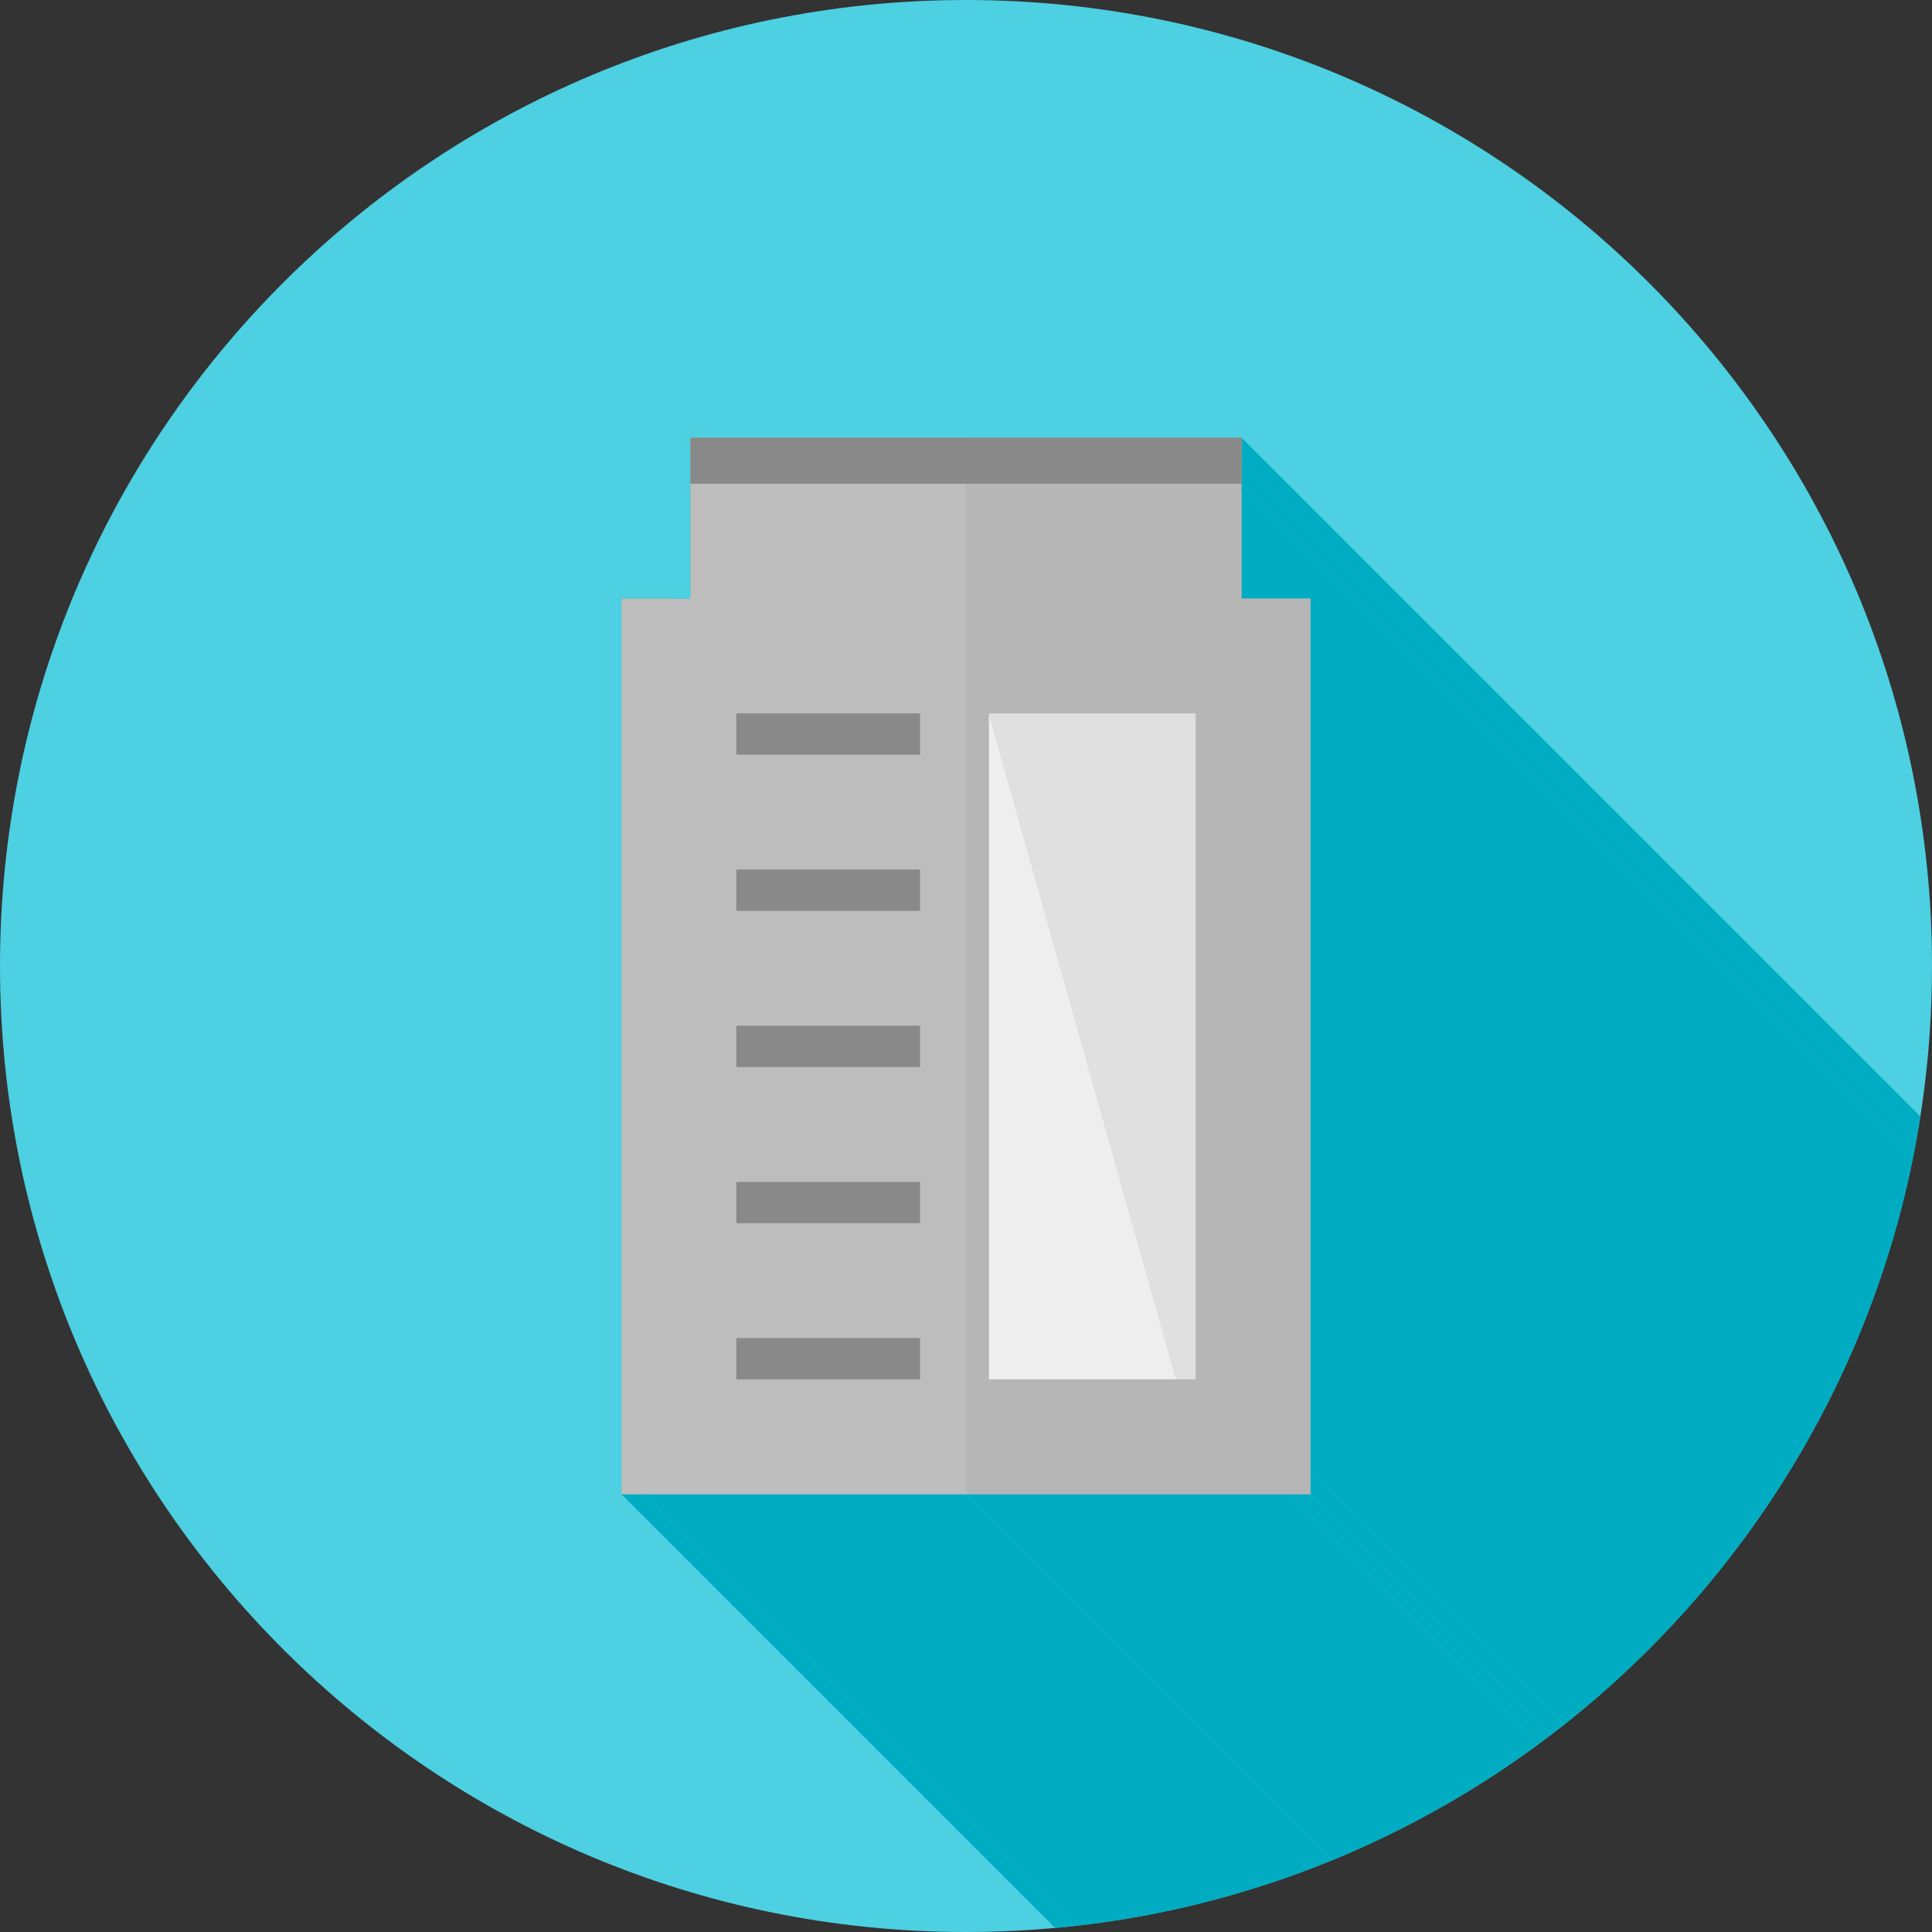
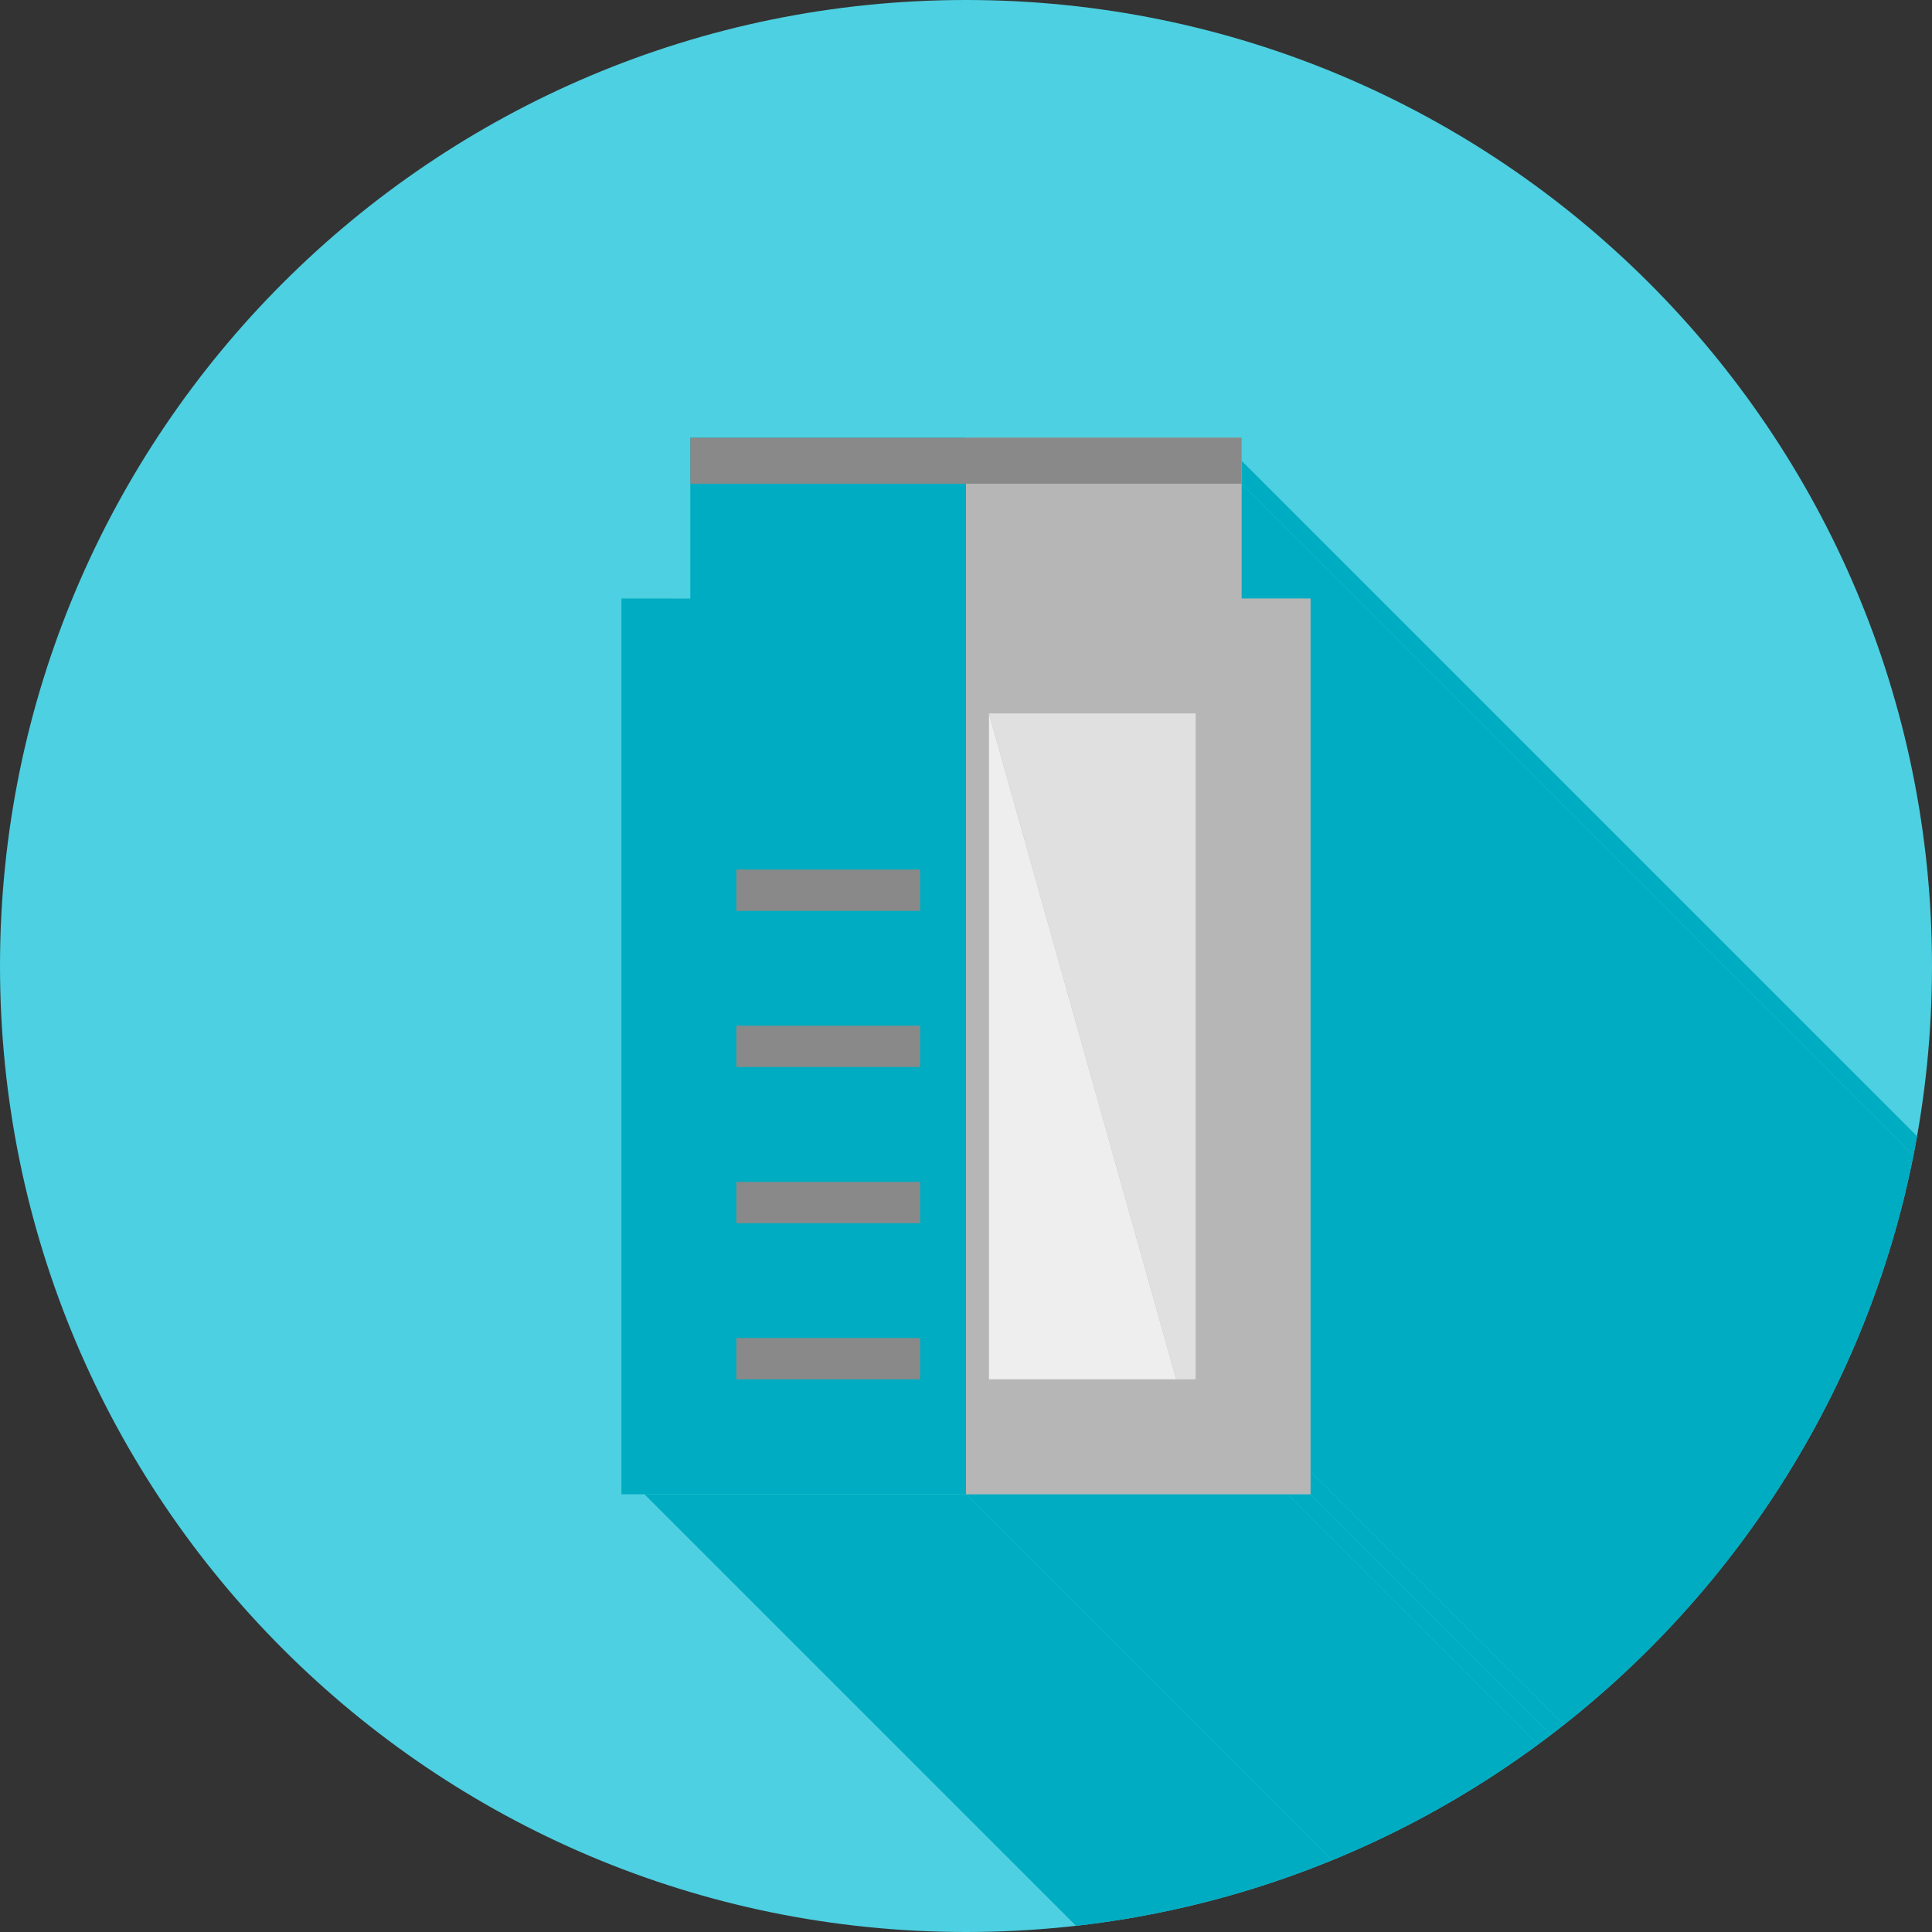
<svg xmlns="http://www.w3.org/2000/svg" xml:space="preserve" width="2048px" height="2048px" style="shape-rendering:geometricPrecision; text-rendering:geometricPrecision; image-rendering:optimizeQuality; fill-rule:evenodd; clip-rule:evenodd" viewBox="0 0 2048 2048">
  <rect x="0" y="0" width="2048" height="2048" fill="#333333" stroke="none" />
  <defs>
    <style type="text/css">
   
    .fil2 {fill:none}
    .fil1 {fill:#00ACC1}
    .fil0 {fill:#4DD0E1}
    .fil5 {fill:#898989}
    .fil3 {fill:#B6B6B6}
    .fil4 {fill:#BDBDBD}
    .fil7 {fill:#E0E0E0}
    .fil6 {fill:#EEEEEE}
   
  </style>
    <clipPath id="id0">
      <path d="M1024 0c565.539,0 1024,458.461 1024,1024 0,565.539 -458.461,1024 -1024,1024 -565.539,0 -1024,-458.461 -1024,-1024 0,-565.539 458.461,-1024 1024,-1024z" />
    </clipPath>
  </defs>
  <g id="Layer_x0020_1">
    <path class="fil0" d="M1024 0c565.539,0 1024,458.461 1024,1024 0,565.539 -458.461,1024 -1024,1024 -565.539,0 -1024,-458.461 -1024,-1024 0,-565.539 458.461,-1024 1024,-1024z" />
    <g style="clip-path:url(#id0)">
      <g id="_461751872">
        <g>
-           <polygon id="_4801293281" class="fil1" points="1316.12,463.999 2452,1599.88 2452,1624.31 1316.12,488.424 " />
          <polygon id="_480133144" class="fil1" points="1316.12,488.424 2452,1624.31 2452,1648.65 1316.12,512.769 " />
          <polygon id="_480128872" class="fil1" points="1316.12,512.769 2452,1648.65 2452,1770.29 1316.12,634.41 " />
          <polygon id="_480129712" class="fil1" points="1389.25,634.41 2525.13,1770.29 2525.13,1794.72 1389.25,658.836 " />
          <polygon id="_480126976" class="fil1" points="1389.25,658.836 2525.13,1794.72 2525.13,2695.46 1389.25,1559.58 " />
          <polygon id="_480107704" class="fil1" points="1389.25,1559.58 2525.13,2695.46 2525.13,2719.88 1389.25,1584 " />
          <polygon id="_480122272" class="fil1" points="1389.25,1584 2525.13,2719.88 2500.7,2719.88 1364.82,1584 " />
          <polygon id="_480126112" class="fil1" points="1364.82,1584 2500.7,2719.88 2159.95,2719.88 1024.07,1584 " />
          <polygon id="_480129640" class="fil1" points="1024.07,1584 2159.95,2719.88 2159.88,2719.88 1024,1584 " />
          <polygon id="_480123712" class="fil1" points="1024,1584 2159.88,2719.88 1819.06,2719.88 683.18,1584 " />
-           <polygon id="_480123184" class="fil1" points="683.18,1584 1819.06,2719.88 1794.63,2719.88 658.753,1584 " />
        </g>
        <polygon id="_461743616" class="fil1" points="1024,463.999 1024.83,463.999 1291.79,463.999 1316.12,463.999 1316.12,488.424 1316.12,512.769 1316.12,634.41 1364.82,634.41 1389.25,634.41 1389.25,658.836 1389.25,1559.58 1389.25,1584 1364.82,1584 1024.07,1584 1024,1584 683.18,1584 658.753,1584 658.753,1559.58 658.753,658.779 658.753,634.43 683.18,634.449 731.786,634.486 731.786,512.769 731.786,488.424 731.786,463.999 756.212,463.999 " />
      </g>
    </g>
    <path class="fil2" d="M1024 0c565.539,0 1024,458.461 1024,1024 0,565.539 -458.461,1024 -1024,1024 -565.539,0 -1024,-458.461 -1024,-1024 0,-565.539 458.461,-1024 1024,-1024z" />
    <polygon class="fil3" points="1024,463.999 1024.83,463.999 1291.79,463.999 1316.12,463.999 1316.12,488.425 1316.12,634.41 1364.82,634.41 1389.25,634.41 1389.25,658.836 1389.25,1559.57 1389.25,1584 1364.82,1584 1024.07,1584 1024,1584 " />
-     <polygon class="fil4" points="756.212,463.999 1024,463.999 1024,1584 683.178,1584 658.753,1584 658.753,1559.57 658.753,658.779 658.753,634.43 683.178,634.449 731.786,634.486 731.786,488.425 731.786,463.999 " />
    <polygon class="fil5" points="756.212,463.999 1291.79,463.999 1316.12,463.999 1316.12,488.425 1316.12,512.77 731.786,512.77 731.786,488.425 731.786,463.999 " />
    <polygon class="fil6" points="1048.34,756.213 1246.9,1462.19 1243.1,1462.19 1072.69,1462.19 1048.34,1462.19 1048.34,1437.85 1048.34,780.558 " />
    <polygon class="fil7" points="1267.45,780.558 1267.45,1437.85 1267.45,1462.19 1246.99,1462.19 1246.9,1462.19 1048.34,756.213 1246.9,1462.19 1048.34,756.213 1049.24,756.213 1072.69,756.213 1243.1,756.213 1267.45,756.213 " />
-     <polygon class="fil5" points="780.557,756.213 975.311,756.213 975.311,799.995 780.557,799.995 " />
    <polygon class="fil5" points="780.557,921.763 975.311,921.763 975.311,965.545 780.557,965.545 " />
    <polygon class="fil5" points="780.557,1087.31 975.311,1087.31 975.311,1131.09 780.557,1131.09 " />
    <polygon class="fil5" points="780.557,1252.86 975.311,1252.86 975.311,1296.64 780.557,1296.64 " />
    <polygon class="fil5" points="780.557,1418.41 975.311,1418.41 975.311,1462.19 780.557,1462.19 " />
  </g>
</svg>